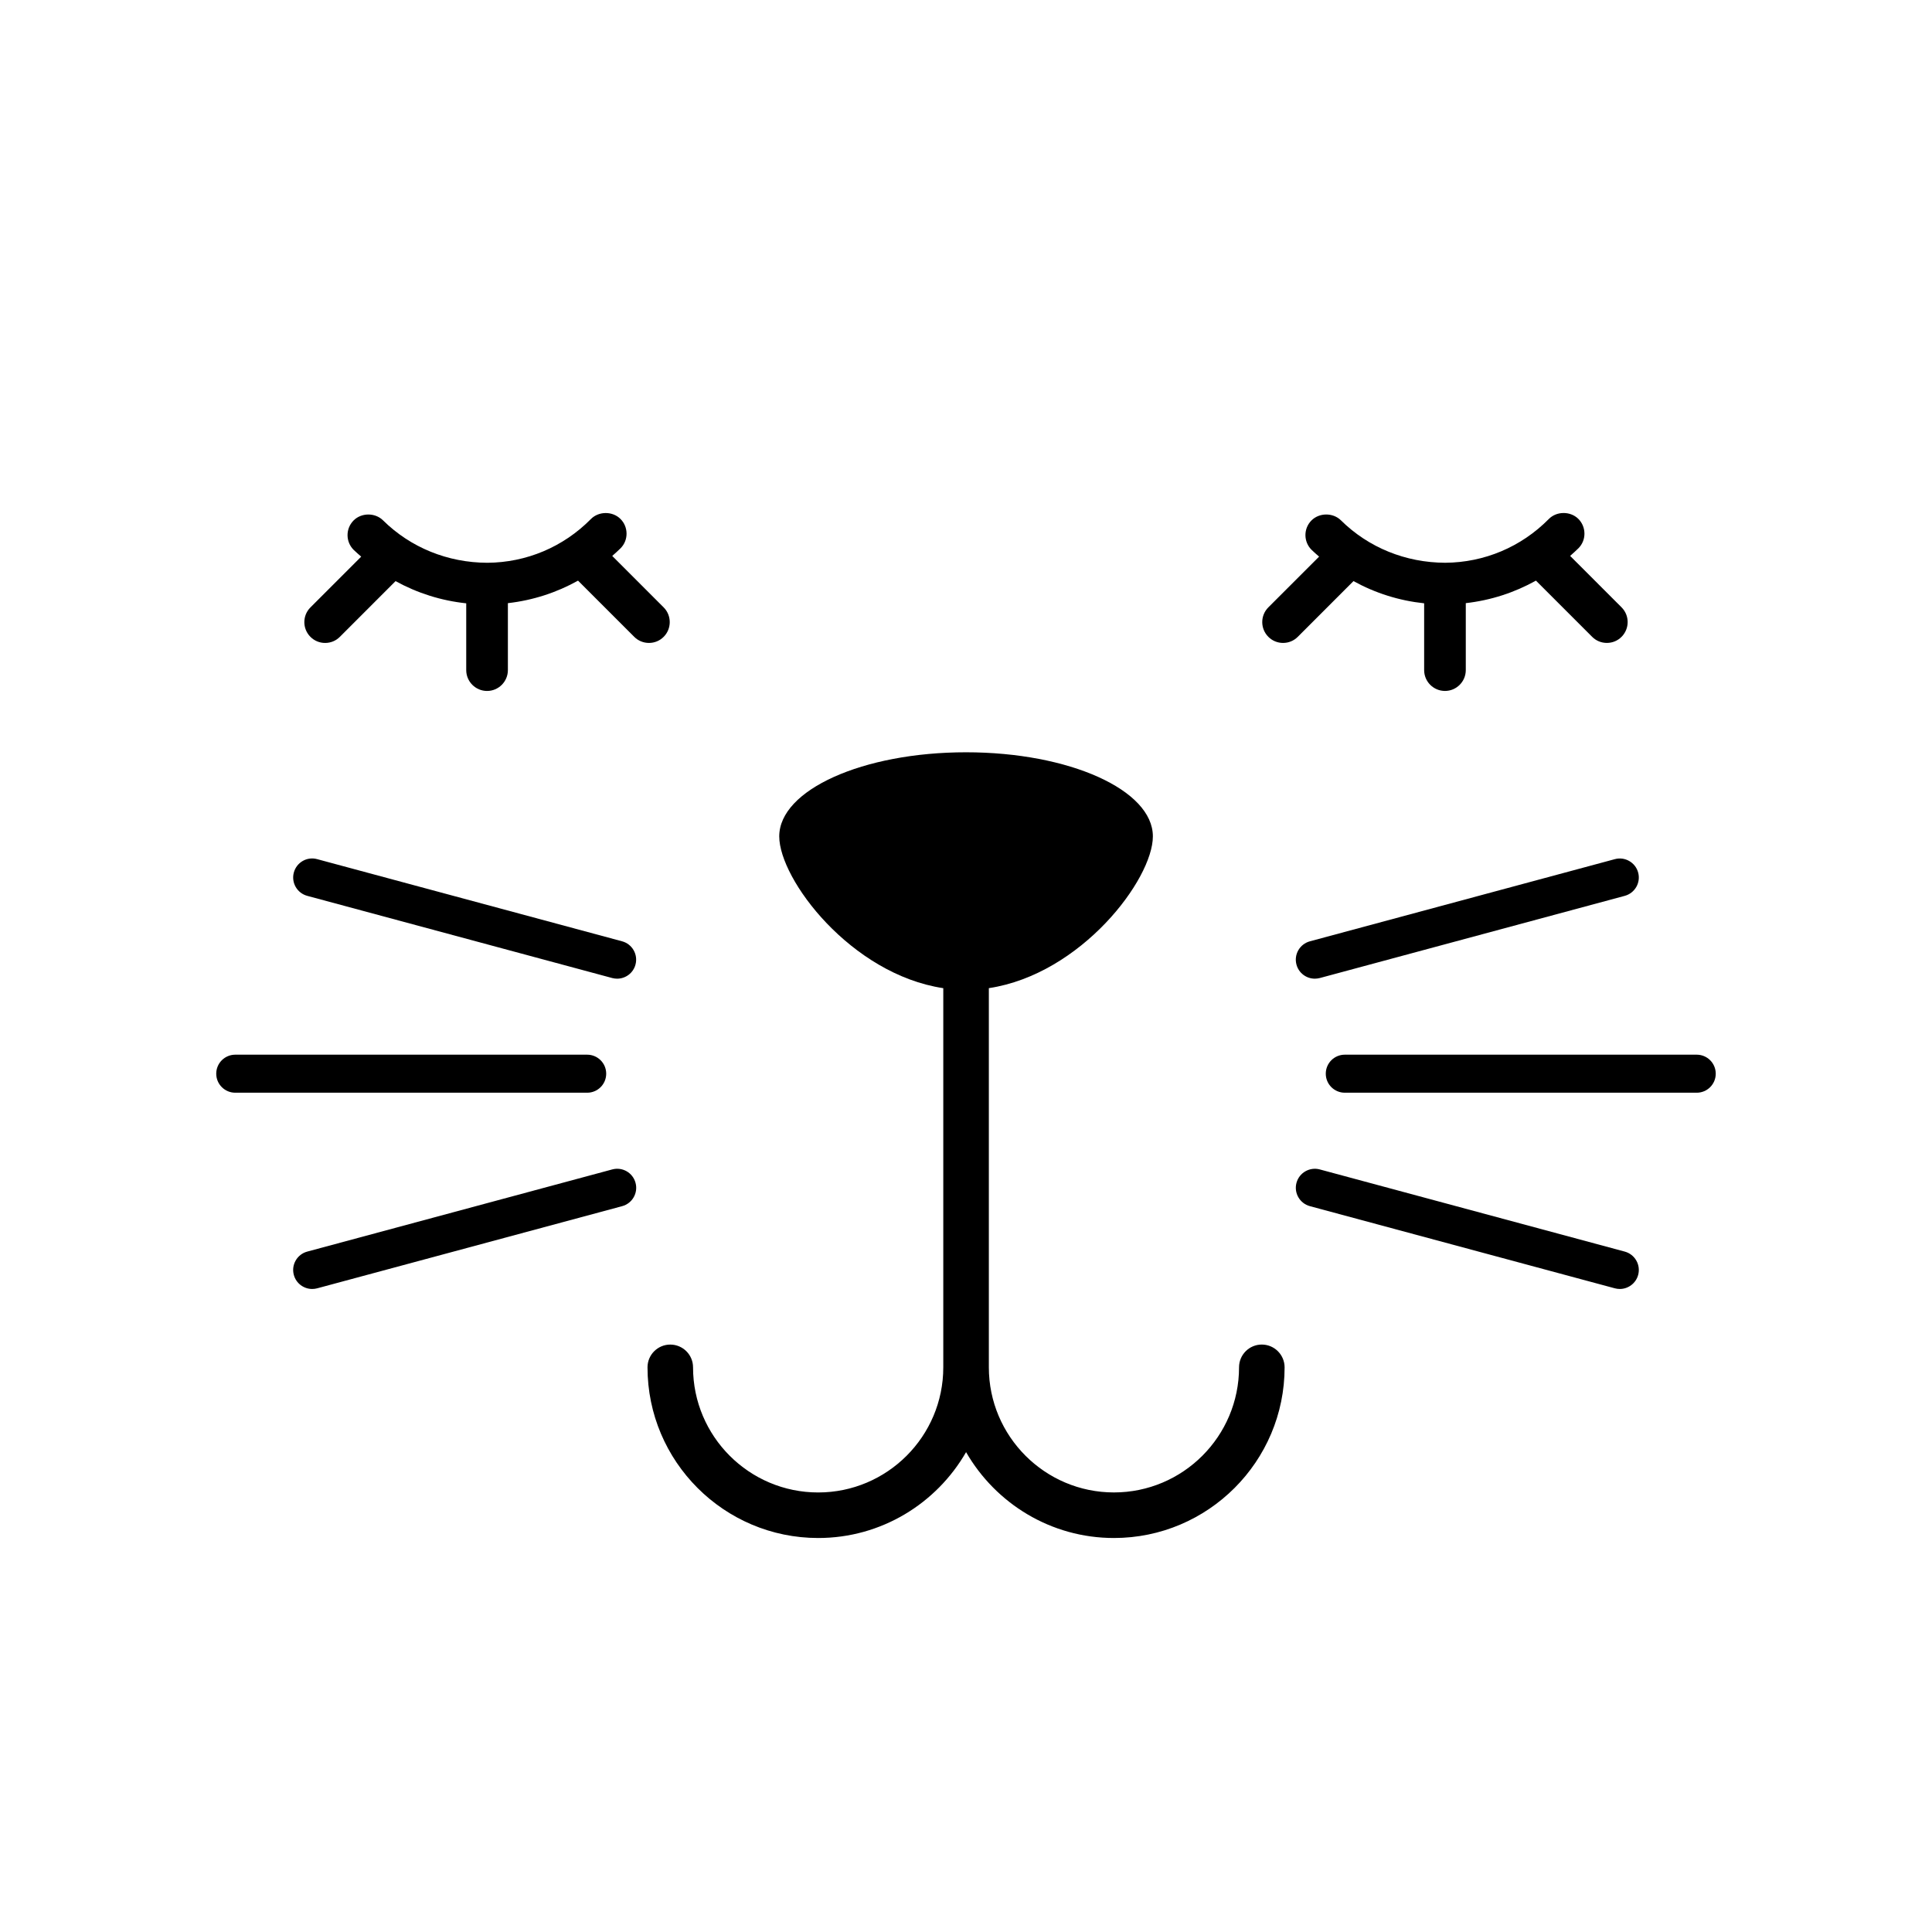
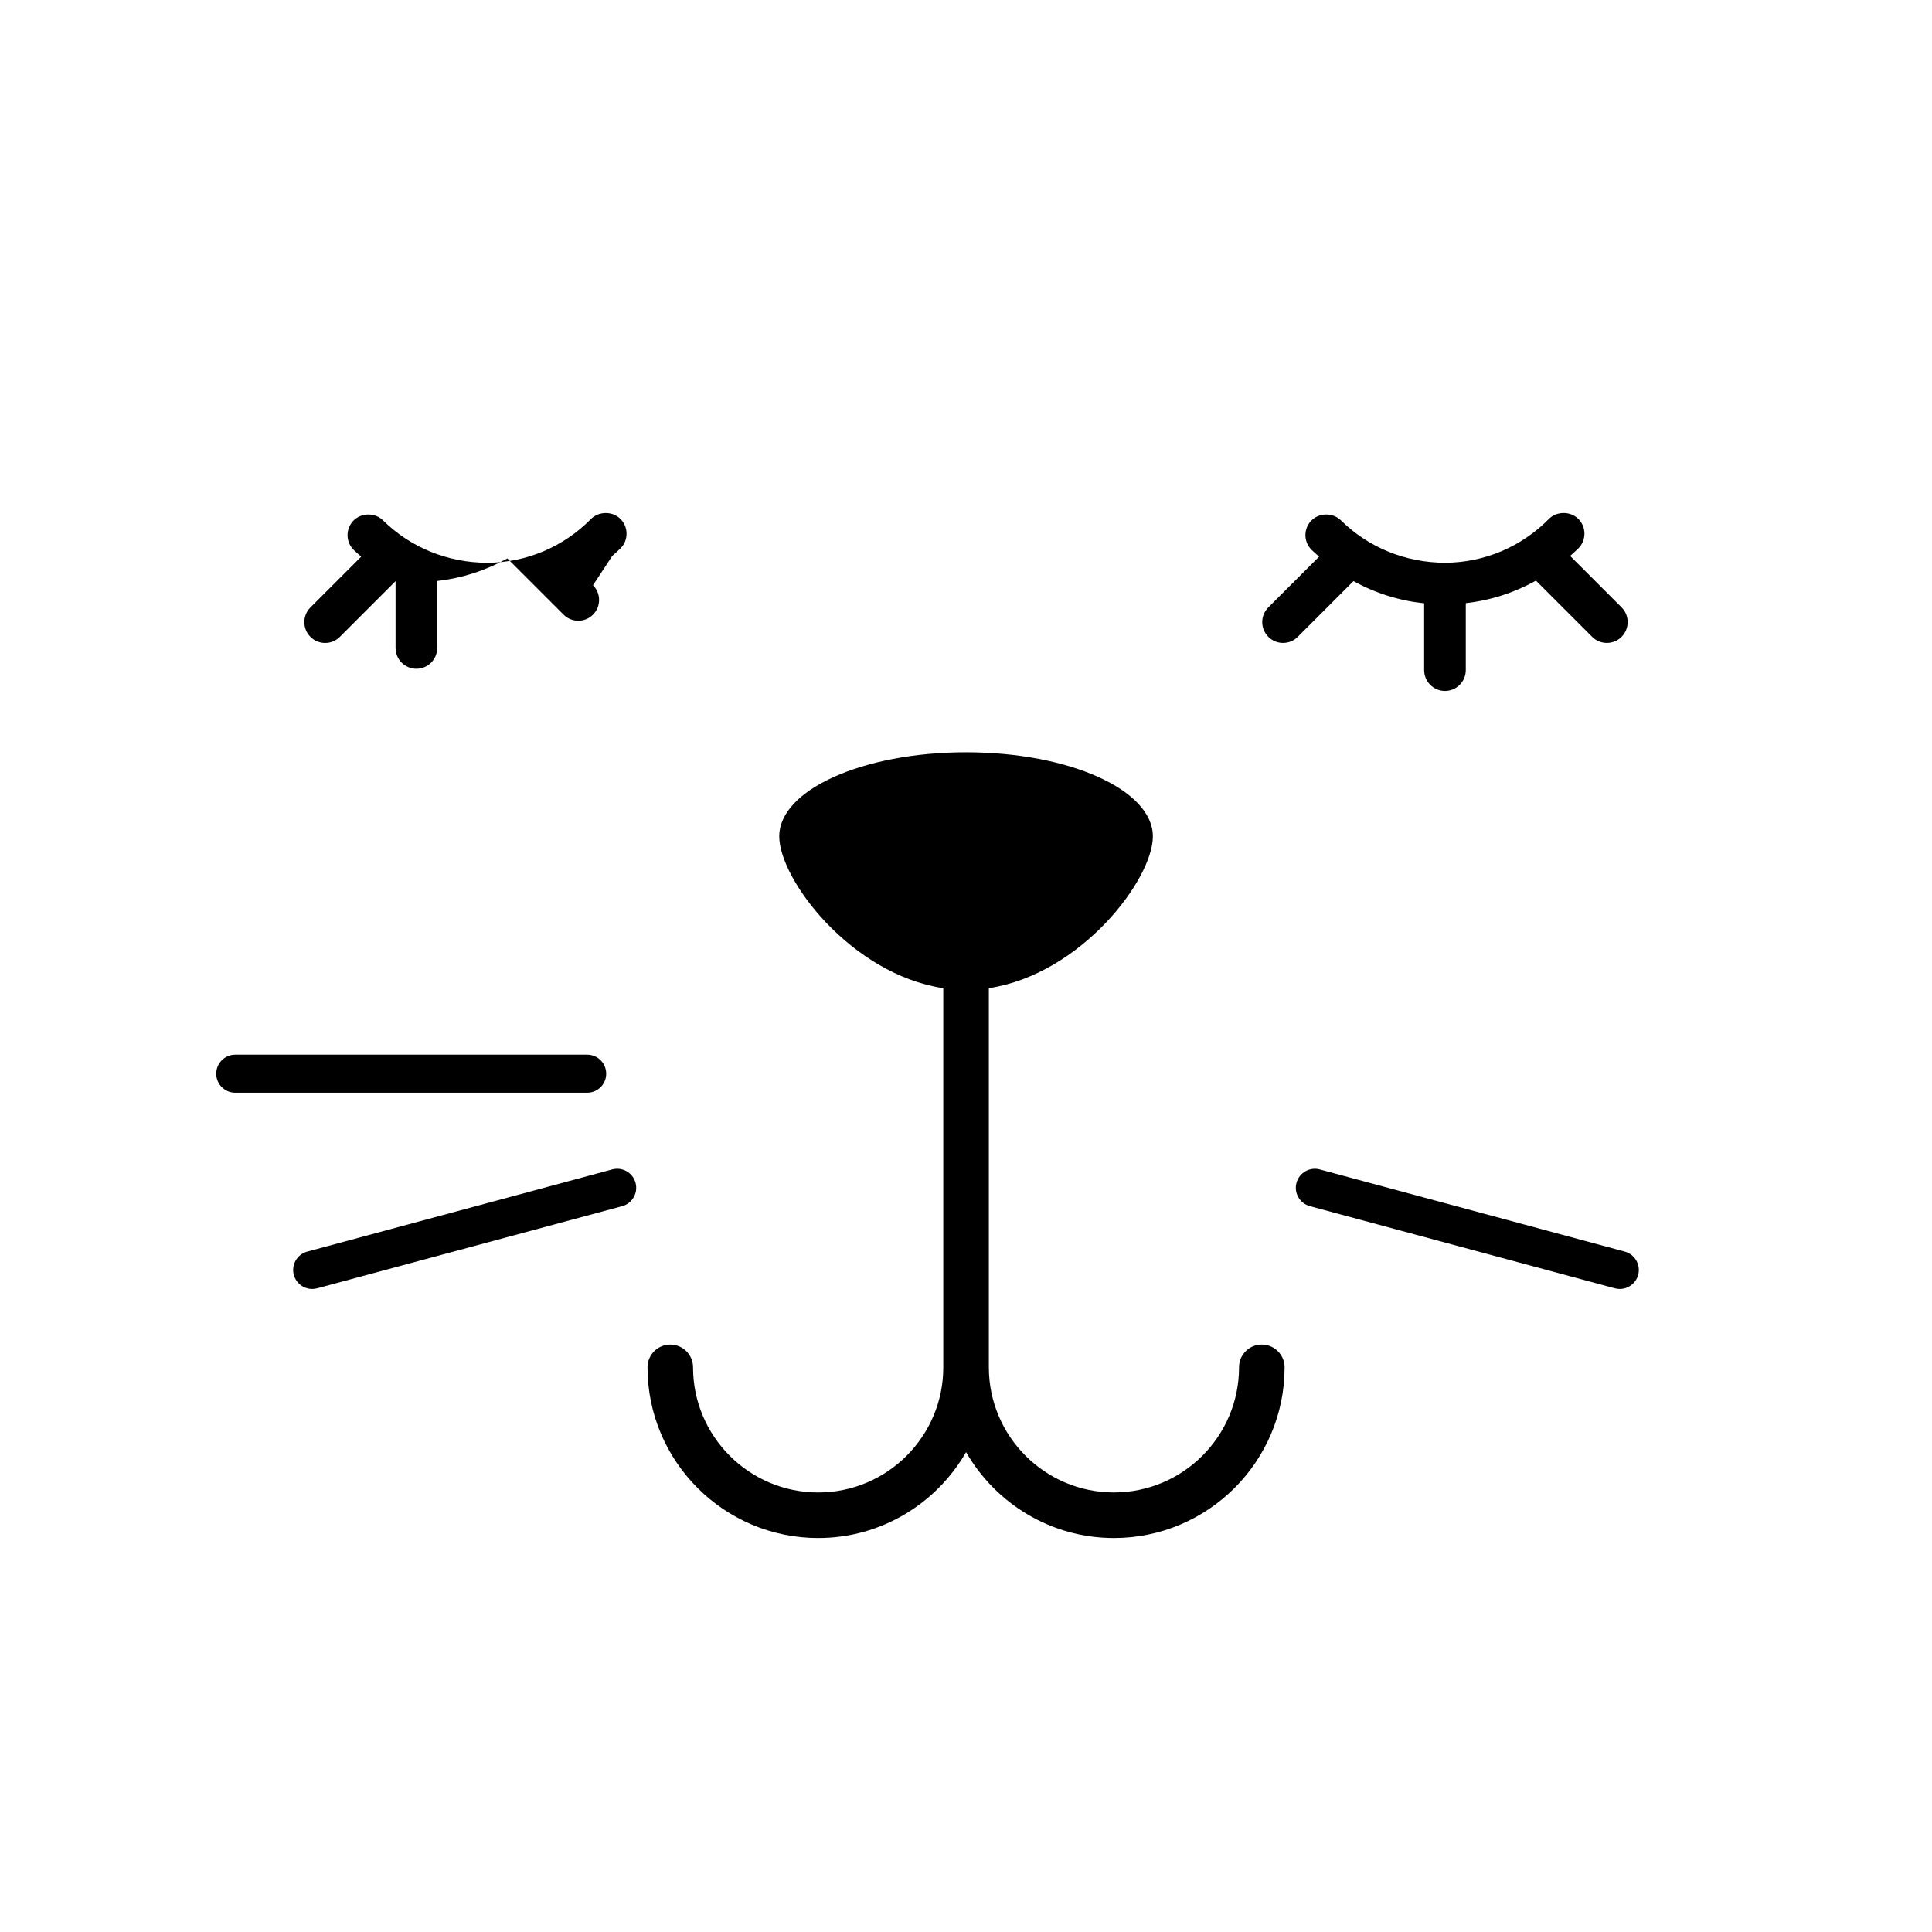
<svg xmlns="http://www.w3.org/2000/svg" fill="#000000" width="800px" height="800px" version="1.1" viewBox="144 144 512 512">
  <g>
    <path d="m478.39 500.32c-3.336 0-6.031 2.707-6.031 6.031 0 18.289-14.867 33.16-33.16 33.16-18.273 0-33.145-14.871-33.145-33.16v-100.48c24.484-3.707 43.469-28.844 43.469-40.223 0-12.309-22.156-22.285-49.516-22.285-27.34 0-49.5 9.969-49.5 22.285 0 11.391 18.984 36.527 43.473 40.23v100.48c0 18.289-14.871 33.16-33.156 33.16-18.285 0-33.16-14.871-33.16-33.16 0-3.324-2.699-6.031-6.035-6.031-3.332 0-6.031 2.707-6.031 6.031 0 24.945 20.289 45.23 45.23 45.23 16.75 0 31.379-9.176 39.191-22.758 7.82 13.578 22.434 22.758 39.188 22.758 24.945 0 45.227-20.285 45.227-45.23-0.012-3.328-2.707-6.035-6.043-6.035z" />
-     <path d="m306.25 291.33c0.742-0.672 1.5-1.32 2.207-2.031 1.039-1.047 1.598-2.438 1.586-3.914-0.012-1.473-0.59-2.852-1.637-3.883-2.09-2.074-5.734-2.047-7.801 0.039-7.32 7.418-17.086 11.531-27.461 11.602-10.52-0.039-20.34-4.035-27.648-11.254-2.098-2.066-5.727-2.051-7.805 0.051-2.137 2.168-2.117 5.656 0.051 7.801 0.637 0.625 1.32 1.184 1.98 1.777l-13.453 13.453c-2.156 2.152-2.156 5.648 0 7.805 1.043 1.043 2.418 1.613 3.894 1.613 1.477 0 2.856-0.57 3.898-1.613l14.766-14.773c5.769 3.176 12.102 5.184 18.727 5.883v17.703c0 3.043 2.481 5.523 5.523 5.523s5.516-2.481 5.516-5.523v-17.746c6.59-0.746 12.879-2.781 18.59-5.969l14.898 14.898c1.043 1.043 2.43 1.613 3.898 1.613 1.48 0 2.867-0.574 3.898-1.617 2.152-2.152 2.144-5.652 0-7.801z" />
+     <path d="m306.25 291.33c0.742-0.672 1.5-1.32 2.207-2.031 1.039-1.047 1.598-2.438 1.586-3.914-0.012-1.473-0.59-2.852-1.637-3.883-2.09-2.074-5.734-2.047-7.801 0.039-7.32 7.418-17.086 11.531-27.461 11.602-10.52-0.039-20.34-4.035-27.648-11.254-2.098-2.066-5.727-2.051-7.805 0.051-2.137 2.168-2.117 5.656 0.051 7.801 0.637 0.625 1.32 1.184 1.98 1.777l-13.453 13.453c-2.156 2.152-2.156 5.648 0 7.805 1.043 1.043 2.418 1.613 3.894 1.613 1.477 0 2.856-0.57 3.898-1.613l14.766-14.773v17.703c0 3.043 2.481 5.523 5.523 5.523s5.516-2.481 5.516-5.523v-17.746c6.59-0.746 12.879-2.781 18.59-5.969l14.898 14.898c1.043 1.043 2.43 1.613 3.898 1.613 1.48 0 2.867-0.574 3.898-1.617 2.152-2.152 2.144-5.652 0-7.801z" />
    <path d="m573.73 304.95-13.629-13.629c0.734-0.672 1.508-1.32 2.207-2.031 1.039-1.047 1.598-2.434 1.586-3.91-0.016-1.477-0.59-2.852-1.637-3.891-2.102-2.066-5.738-2.047-7.805 0.051-7.316 7.41-17.086 11.527-27.457 11.598-10.52-0.039-20.34-4.035-27.645-11.254-2.098-2.066-5.738-2.047-7.809 0.051-2.137 2.156-2.117 5.656 0.055 7.793 0.629 0.629 1.32 1.188 1.98 1.785l-13.461 13.453c-2.144 2.156-2.144 5.648 0.012 7.805 1.043 1.043 2.43 1.613 3.894 1.613 1.477 0 2.856-0.57 3.898-1.613l14.766-14.773c5.769 3.18 12.098 5.184 18.727 5.883v17.703c0 3.043 2.469 5.523 5.523 5.523 3.043 0 5.512-2.481 5.512-5.523v-17.746c6.594-0.742 12.883-2.781 18.594-5.969l14.898 14.898c1.043 1.043 2.418 1.613 3.891 1.613 1.477 0 2.856-0.57 3.898-1.613 2.156-2.168 2.156-5.664 0-7.816z" />
-     <path d="m593.65 433.58h-93.266c-2.785 0-5.039-2.254-5.039-5.039 0-2.785 2.254-5.039 5.039-5.039h93.266c2.785 0 5.039 2.254 5.039 5.039 0 2.789-2.258 5.039-5.039 5.039z" />
    <path d="m573.27 485.59c-0.438 0-0.875-0.055-1.316-0.172l-80.816-21.773c-2.684-0.727-4.281-3.488-3.559-6.176 0.727-2.695 3.516-4.281 6.176-3.559l80.816 21.773c2.684 0.727 4.281 3.488 3.559 6.176-0.609 2.25-2.644 3.731-4.859 3.731z" />
-     <path d="m492.44 403.36c-2.215 0-4.258-1.477-4.863-3.727-0.727-2.684 0.871-5.453 3.559-6.176l80.816-21.773c2.66-0.727 5.453 0.863 6.176 3.551 0.727 2.684-0.871 5.453-3.559 6.176l-80.816 21.781c-0.441 0.109-0.875 0.168-1.312 0.168z" />
    <path d="m299.61 433.58h-93.266c-2.781 0-5.039-2.254-5.039-5.039 0-2.785 2.258-5.039 5.039-5.039h93.266c2.781 0 5.039 2.254 5.039 5.039 0 2.789-2.258 5.039-5.039 5.039z" />
-     <path d="m307.55 403.36c-0.434 0-0.871-0.055-1.316-0.172l-80.816-21.781c-2.684-0.727-4.277-3.488-3.551-6.176 0.727-2.684 3.473-4.289 6.176-3.551l80.816 21.773c2.684 0.727 4.277 3.488 3.551 6.176-0.602 2.254-2.641 3.731-4.859 3.731z" />
    <path d="m226.73 485.59c-2.223 0-4.258-1.48-4.863-3.727-0.727-2.684 0.867-5.453 3.551-6.176l80.832-21.777c2.699-0.73 5.457 0.871 6.176 3.559 0.727 2.684-0.867 5.453-3.551 6.176l-80.82 21.773c-0.445 0.121-0.891 0.172-1.324 0.172z" />
  </g>
</svg>